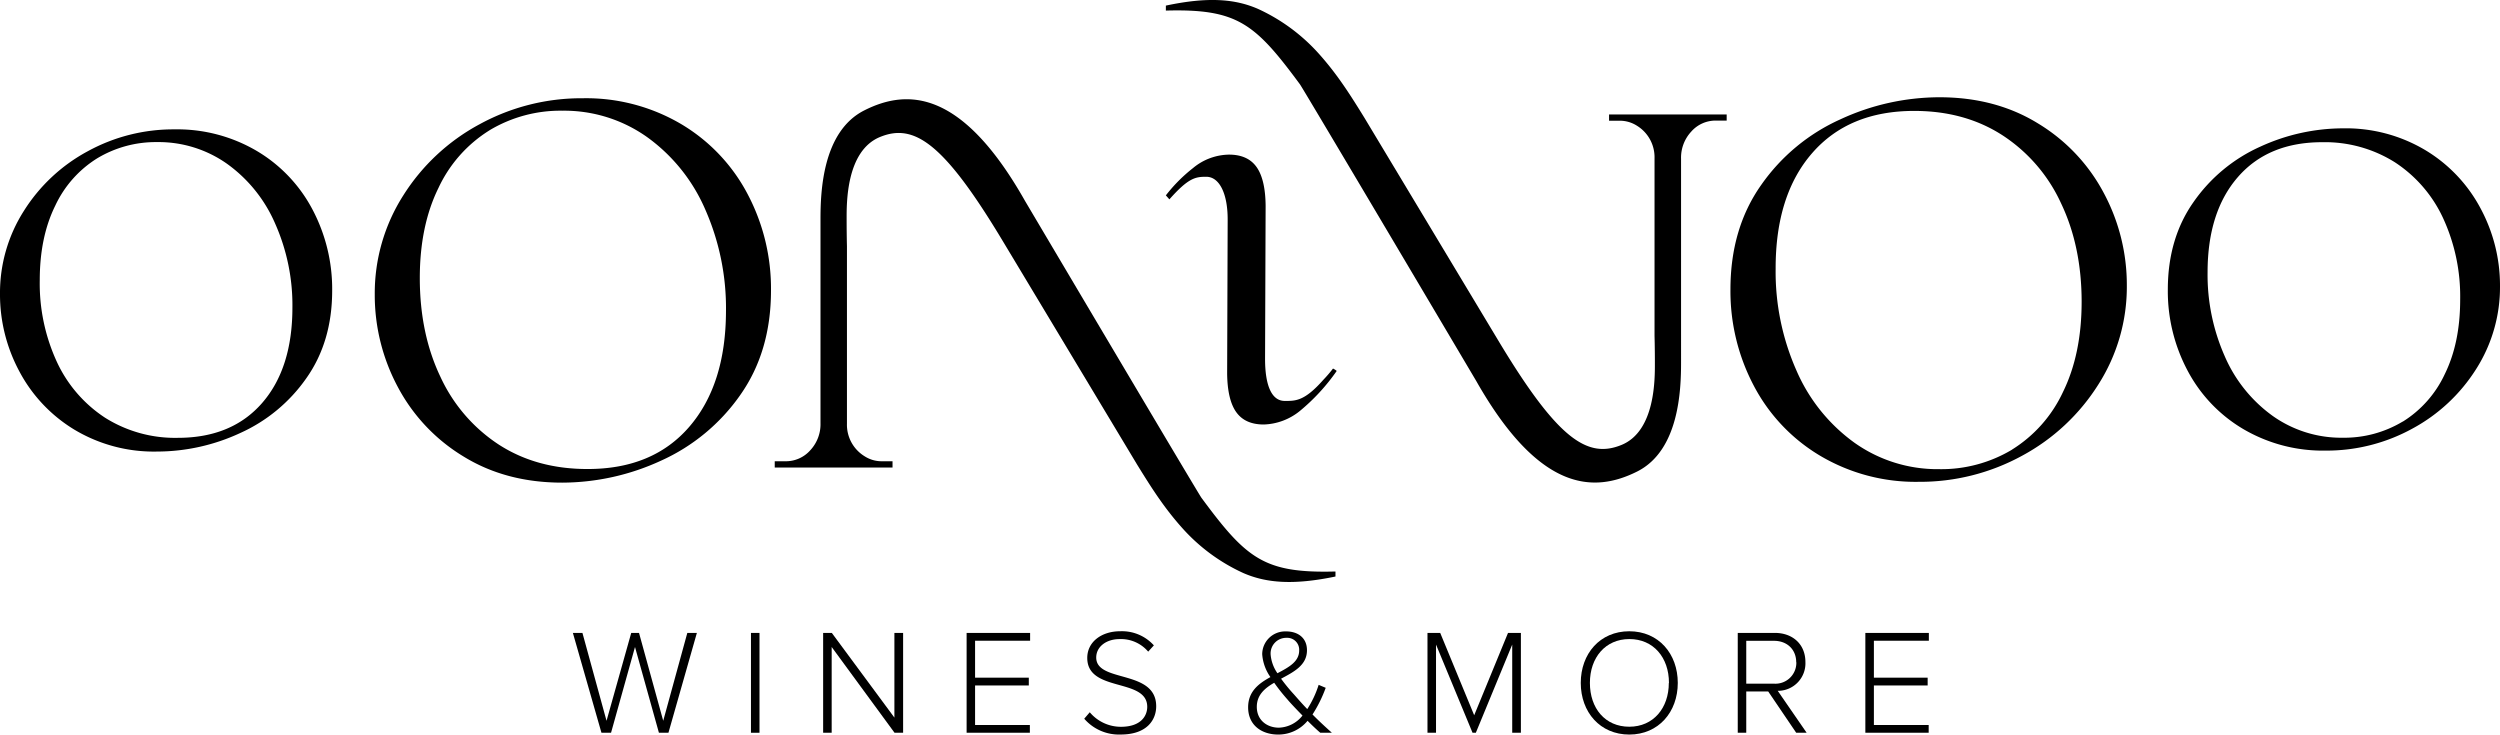
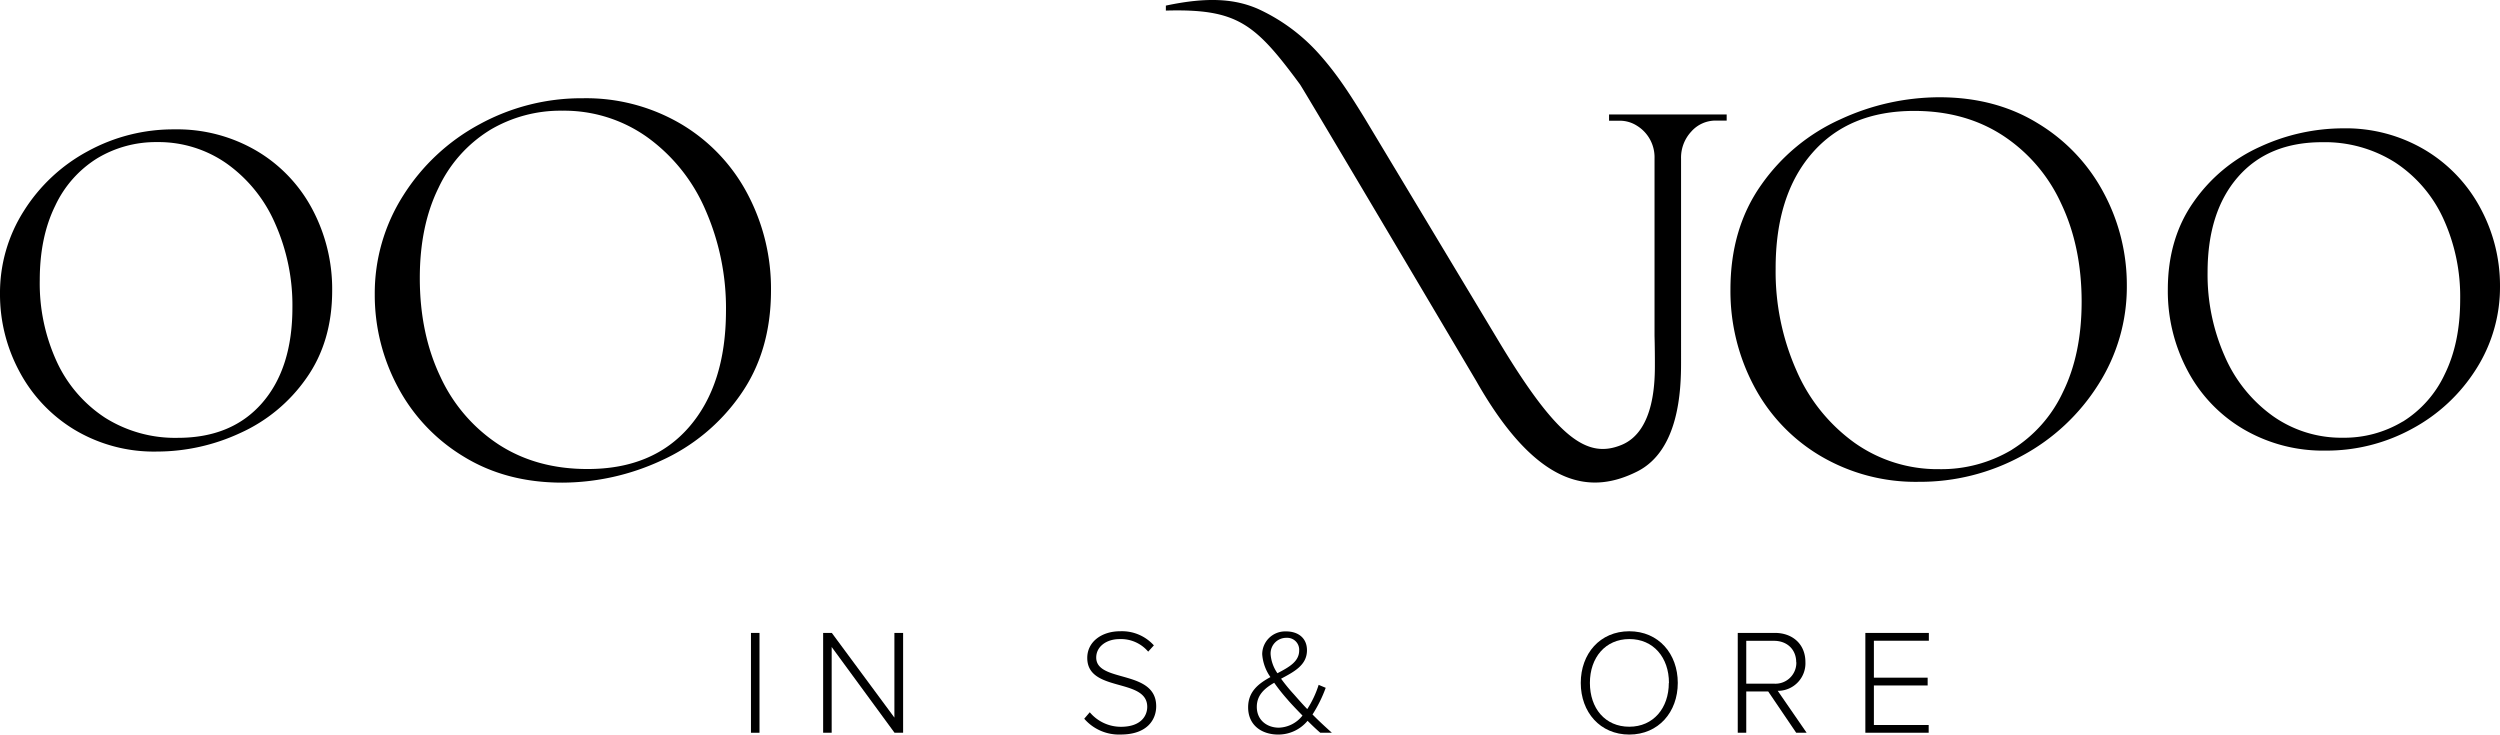
<svg xmlns="http://www.w3.org/2000/svg" id="Laag_1" data-name="Laag 1" viewBox="0 0 708.66 208.22">
  <path d="M516,129.22a50.15,50.15,0,0,1-18.84-19.84,57.4,57.4,0,0,1-6.64-27.32q0-17.32,8.75-29.68A54.76,54.76,0,0,1,521.74,33.8a67,67,0,0,1,28-6.23q16,0,28.08,7.49A50.77,50.77,0,0,1,596.4,54.81a55.12,55.12,0,0,1,6.48,26.07A51.46,51.46,0,0,1,594.8,109a58.05,58.05,0,0,1-21.6,20.18,60.3,60.3,0,0,1-29.35,7.4A53,53,0,0,1,516,129.22Zm54.31-1.76a38.14,38.14,0,0,0,14.46-16.32q5.29-10.76,5.3-25.55,0-15.81-5.89-28.08a45.66,45.66,0,0,0-16.56-19.17q-10.68-6.9-25-6.9-18.51,0-28.92,11.94T503.33,76.17A69.12,69.12,0,0,0,509.22,105a49.28,49.28,0,0,0,16.47,20.51,40.66,40.66,0,0,0,24,7.48,39,39,0,0,0,20.65-5.53Z" transform="translate(0 0)" />
  <path d="M635.85,121.6A41.93,41.93,0,0,1,620.07,105a47.94,47.94,0,0,1-5.57-22.9q0-14.52,7.33-24.89A45.94,45.94,0,0,1,640.65,41.6a56.31,56.31,0,0,1,23.47-5.22,43.93,43.93,0,0,1,23.54,6.28,42.46,42.46,0,0,1,15.57,16.56,46.11,46.11,0,0,1,5.43,21.85,43.22,43.22,0,0,1-6.76,23.54,48.64,48.64,0,0,1-18.12,16.91,50.46,50.46,0,0,1-24.6,6.21A44.55,44.55,0,0,1,635.85,121.6Zm45.23-2.07A31.5,31.5,0,0,0,693,106.07q4.37-8.88,4.37-21.1a53,53,0,0,0-4.86-23.18A37.84,37.84,0,0,0,678.86,46a37.24,37.24,0,0,0-20.61-5.69q-15.27,0-23.87,9.86t-8.61,27a57,57,0,0,0,4.86,23.8,40.7,40.7,0,0,0,13.6,16.93,33.59,33.59,0,0,0,19.85,6.18,32.19,32.19,0,0,0,17-4.58Z" transform="translate(0 0)" />
-   <path d="M348,62.4c.05-7.45-2.32-12.32-6.1-12.29-3,0-5,.28-10.42,6.4l-1-1.13a44.18,44.18,0,0,1,7.71-7.75,16.26,16.26,0,0,1,10.19-3.8q5.31,0,7.81,3.52t2.57,11l-.16,43.39c0,7.45,1.83,11.94,5.62,11.91,3,0,5.54.1,10.91-6a37.52,37.52,0,0,0,2.73-3.18,4.84,4.84,0,0,1,1.05.68,56.41,56.41,0,0,1-10.49,11.38,17,17,0,0,1-10.19,3.8q-5.31,0-7.81-3.52t-2.57-11Z" transform="translate(0 0)" />
  <path d="M193.08,35.17A50.17,50.17,0,0,1,211.91,55a57.32,57.32,0,0,1,6.64,27.33q0,17.31-8.74,29.68a54.92,54.92,0,0,1-22.45,18.58,67.22,67.22,0,0,1-28,6.22q-16,0-28.08-7.48a50.8,50.8,0,0,1-18.58-19.76,55.22,55.22,0,0,1-6.47-26.07,51.62,51.62,0,0,1,8.07-28.08,58,58,0,0,1,21.61-20.18,60.15,60.15,0,0,1,29.34-7.39A53,53,0,0,1,193.08,35.17Zm-54.32,1.77A38.18,38.18,0,0,0,124.3,53.25Q119,64,119,78.81q0,15.8,5.88,28.08a45.86,45.86,0,0,0,16.56,19.17q10.68,6.88,25,6.89Q185,133,195.37,121t10.42-32.79a69.31,69.31,0,0,0-5.88-28.84,49.38,49.38,0,0,0-16.48-20.51,40.59,40.59,0,0,0-24-7.48,39.06,39.06,0,0,0-20.67,5.55Z" transform="translate(0 0)" />
  <path d="M72.81,42.8A42,42,0,0,1,88.6,59.43a48.23,48.23,0,0,1,5.56,22.91q0,14.52-7.33,24.88A45.8,45.8,0,0,1,68,122.79,56.1,56.1,0,0,1,44.54,128,43.82,43.82,0,0,1,21,121.74,42.63,42.63,0,0,1,5.43,105.17,46.11,46.11,0,0,1,0,83.32,43.21,43.21,0,0,1,6.77,59.78,48.53,48.53,0,0,1,24.88,42.87a50.48,50.48,0,0,1,24.6-6.2A44.46,44.46,0,0,1,72.81,42.8ZM27.58,44.86A31.47,31.47,0,0,0,15.65,58.32q-4.38,8.88-4.38,21.1a53,53,0,0,0,4.86,23.18A37.9,37.9,0,0,0,29.8,118.42a37.24,37.24,0,0,0,20.61,5.69q15.27,0,23.87-9.85t8.61-27.07A57,57,0,0,0,78,63.39,40.7,40.7,0,0,0,64.4,46.46a33.59,33.59,0,0,0-19.85-6.18A32.18,32.18,0,0,0,27.58,44.86Z" transform="translate(0 0)" />
  <path d="M424.73,96.56l-38-63.23c-4.32-7-7.85-12.5-13-18.23A52.42,52.42,0,0,0,356.64,2.54c-6.55-2.87-14.26-3.48-26.16-.95V3c20.28-.55,25.25,3.63,38,20.89.95,1.28,50,84.14,50,84.14,17.78,31.3,33.18,31.87,45.63,25.61,11.9-6,12.41-23.19,12.41-30.9V45a10.86,10.86,0,0,1,2.91-7.72,9.18,9.18,0,0,1,6.95-3.1h3.07V32.44H456.11v1.78h3.07A9,9,0,0,1,464,35.63a10.48,10.48,0,0,1,5,9.24V95.21s.1,3.15.1,7.56.22,19.4-9.48,23.36S441.49,124.45,424.73,96.56Z" transform="translate(0 0)" />
-   <path d="M284.3,68.41l38,63.23c4.31,7,7.84,12.5,13,18.23a52.18,52.18,0,0,0,17.1,12.55c6.55,2.87,14.26,3.48,26.16,1V162c-20.28.55-25.24-3.64-38-20.9-.95-1.28-50-84.14-50-84.14C272.82,25.6,257.42,25,245,31.29c-11.91,6-12.42,23.19-12.42,30.9v57.73a10.82,10.82,0,0,1-2.9,7.72,9.22,9.22,0,0,1-7,3.11h-3.07v1.77H253v-1.77h-3.07a8.89,8.89,0,0,1-4.85-1.42,10.47,10.47,0,0,1-5-9.23V69.75s-.09-3.15-.09-7.56-.22-19.39,9.47-23.36S267.55,40.51,284.3,68.41Z" transform="translate(0 0)" />
-   <path d="M186.78,207.71,180,183.4l-6.79,24.31h-2.72l-8.1-28.3h2.71l6.83,24.91,7-24.91h2.21L188,204.32l6.83-24.91h2.71l-8.06,28.3Z" transform="translate(0 0)" />
  <path d="M212.87,207.71v-28.3h2.42v28.3Z" transform="translate(0 0)" />
  <path d="M253.57,207.71,235.75,183.4v24.31h-2.42v-28.3h2.46l17.74,24v-24H256v28.3Z" transform="translate(0 0)" />
-   <path d="M274,207.71v-28.3H292v2.21H276.4V192.1h15.23v2.2H276.4v11.21h15.53v2.2Z" transform="translate(0 0)" />
  <path d="M307.34,203.73l1.57-1.83a11.52,11.52,0,0,0,8.82,4.12c5.82,0,7.47-3.23,7.47-5.65,0-8.31-17-4-17-13.87,0-4.63,4.16-7.56,9.29-7.56a12.17,12.17,0,0,1,9.59,4l-1.61,1.78a10.12,10.12,0,0,0-8.11-3.56c-3.77,0-6.62,2.16-6.62,5.22,0,7.26,17,3.27,17,13.83,0,3.65-2.42,8-10.06,8A13,13,0,0,1,307.34,203.73Z" transform="translate(0 0)" />
  <path d="M374.26,207.71c-1-.84-2.3-2.08-3.61-3.39a10.75,10.75,0,0,1-8.32,3.9c-4.67,0-8.53-2.63-8.53-7.72,0-4.5,3-6.75,6.32-8.57a12.76,12.76,0,0,1-2.33-6.49,6.5,6.5,0,0,1,6.52-6.46h.23c3.48,0,5.94,1.91,5.94,5.34,0,4.25-3.69,6.11-7.34,8.07a50.18,50.18,0,0,0,3.65,4.45c1.31,1.49,2.54,2.89,3.77,4.16a28,28,0,0,0,3.23-6.87l2,.84a38,38,0,0,1-3.74,7.56c1.66,1.69,3.4,3.31,5.48,5.17Zm-5.05-4.88c-1.74-1.78-3.4-3.52-4.25-4.54a52.87,52.87,0,0,1-3.77-4.75c-2.72,1.57-4.93,3.48-4.93,6.83,0,3.86,3,5.9,6.24,5.9a8.85,8.85,0,0,0,6.71-3.44Zm-7.09-12c3.22-1.7,6.15-3.27,6.15-6.45a3.39,3.39,0,0,0-3.19-3.58,2.79,2.79,0,0,0-.5,0,4.43,4.43,0,0,0-4.41,4.45v.18a10.86,10.86,0,0,0,1.95,5.43Z" transform="translate(0 0)" />
-   <path d="M428.66,207.71v-25l-10.31,25h-.94l-10.35-25v25h-2.42v-28.3h3.61l9.63,23.34,9.59-23.34h3.65v28.3Z" transform="translate(0 0)" />
  <path d="M448.09,193.58c0-8.27,5.44-14.64,13.75-14.64s13.75,6.37,13.75,14.64-5.47,14.64-13.75,14.64S448.09,201.86,448.09,193.58Zm25,0c0-7.21-4.42-12.43-11.21-12.43s-11.2,5.22-11.2,12.43S455,206,461.84,206s11.21-5.29,11.21-12.42Z" transform="translate(0 0)" />
  <path d="M509.16,207.71,501.22,196H495v11.71h-2.41v-28.3h10.56c4.88,0,8.62,3.1,8.62,8.27a7.8,7.8,0,0,1-7.44,8.14h-.41l8.19,11.88Zm0-20c0-3.56-2.55-6.06-6.28-6.06H495V193.8h7.94a5.93,5.93,0,0,0,6.25-5.59,4.64,4.64,0,0,0,0-.53Z" transform="translate(0 0)" />
  <path d="M528.76,207.71v-28.3h18v2.21H531.18V192.1h15.24v2.2H531.18v11.21h15.53v2.2Z" transform="translate(0 0)" />
</svg>